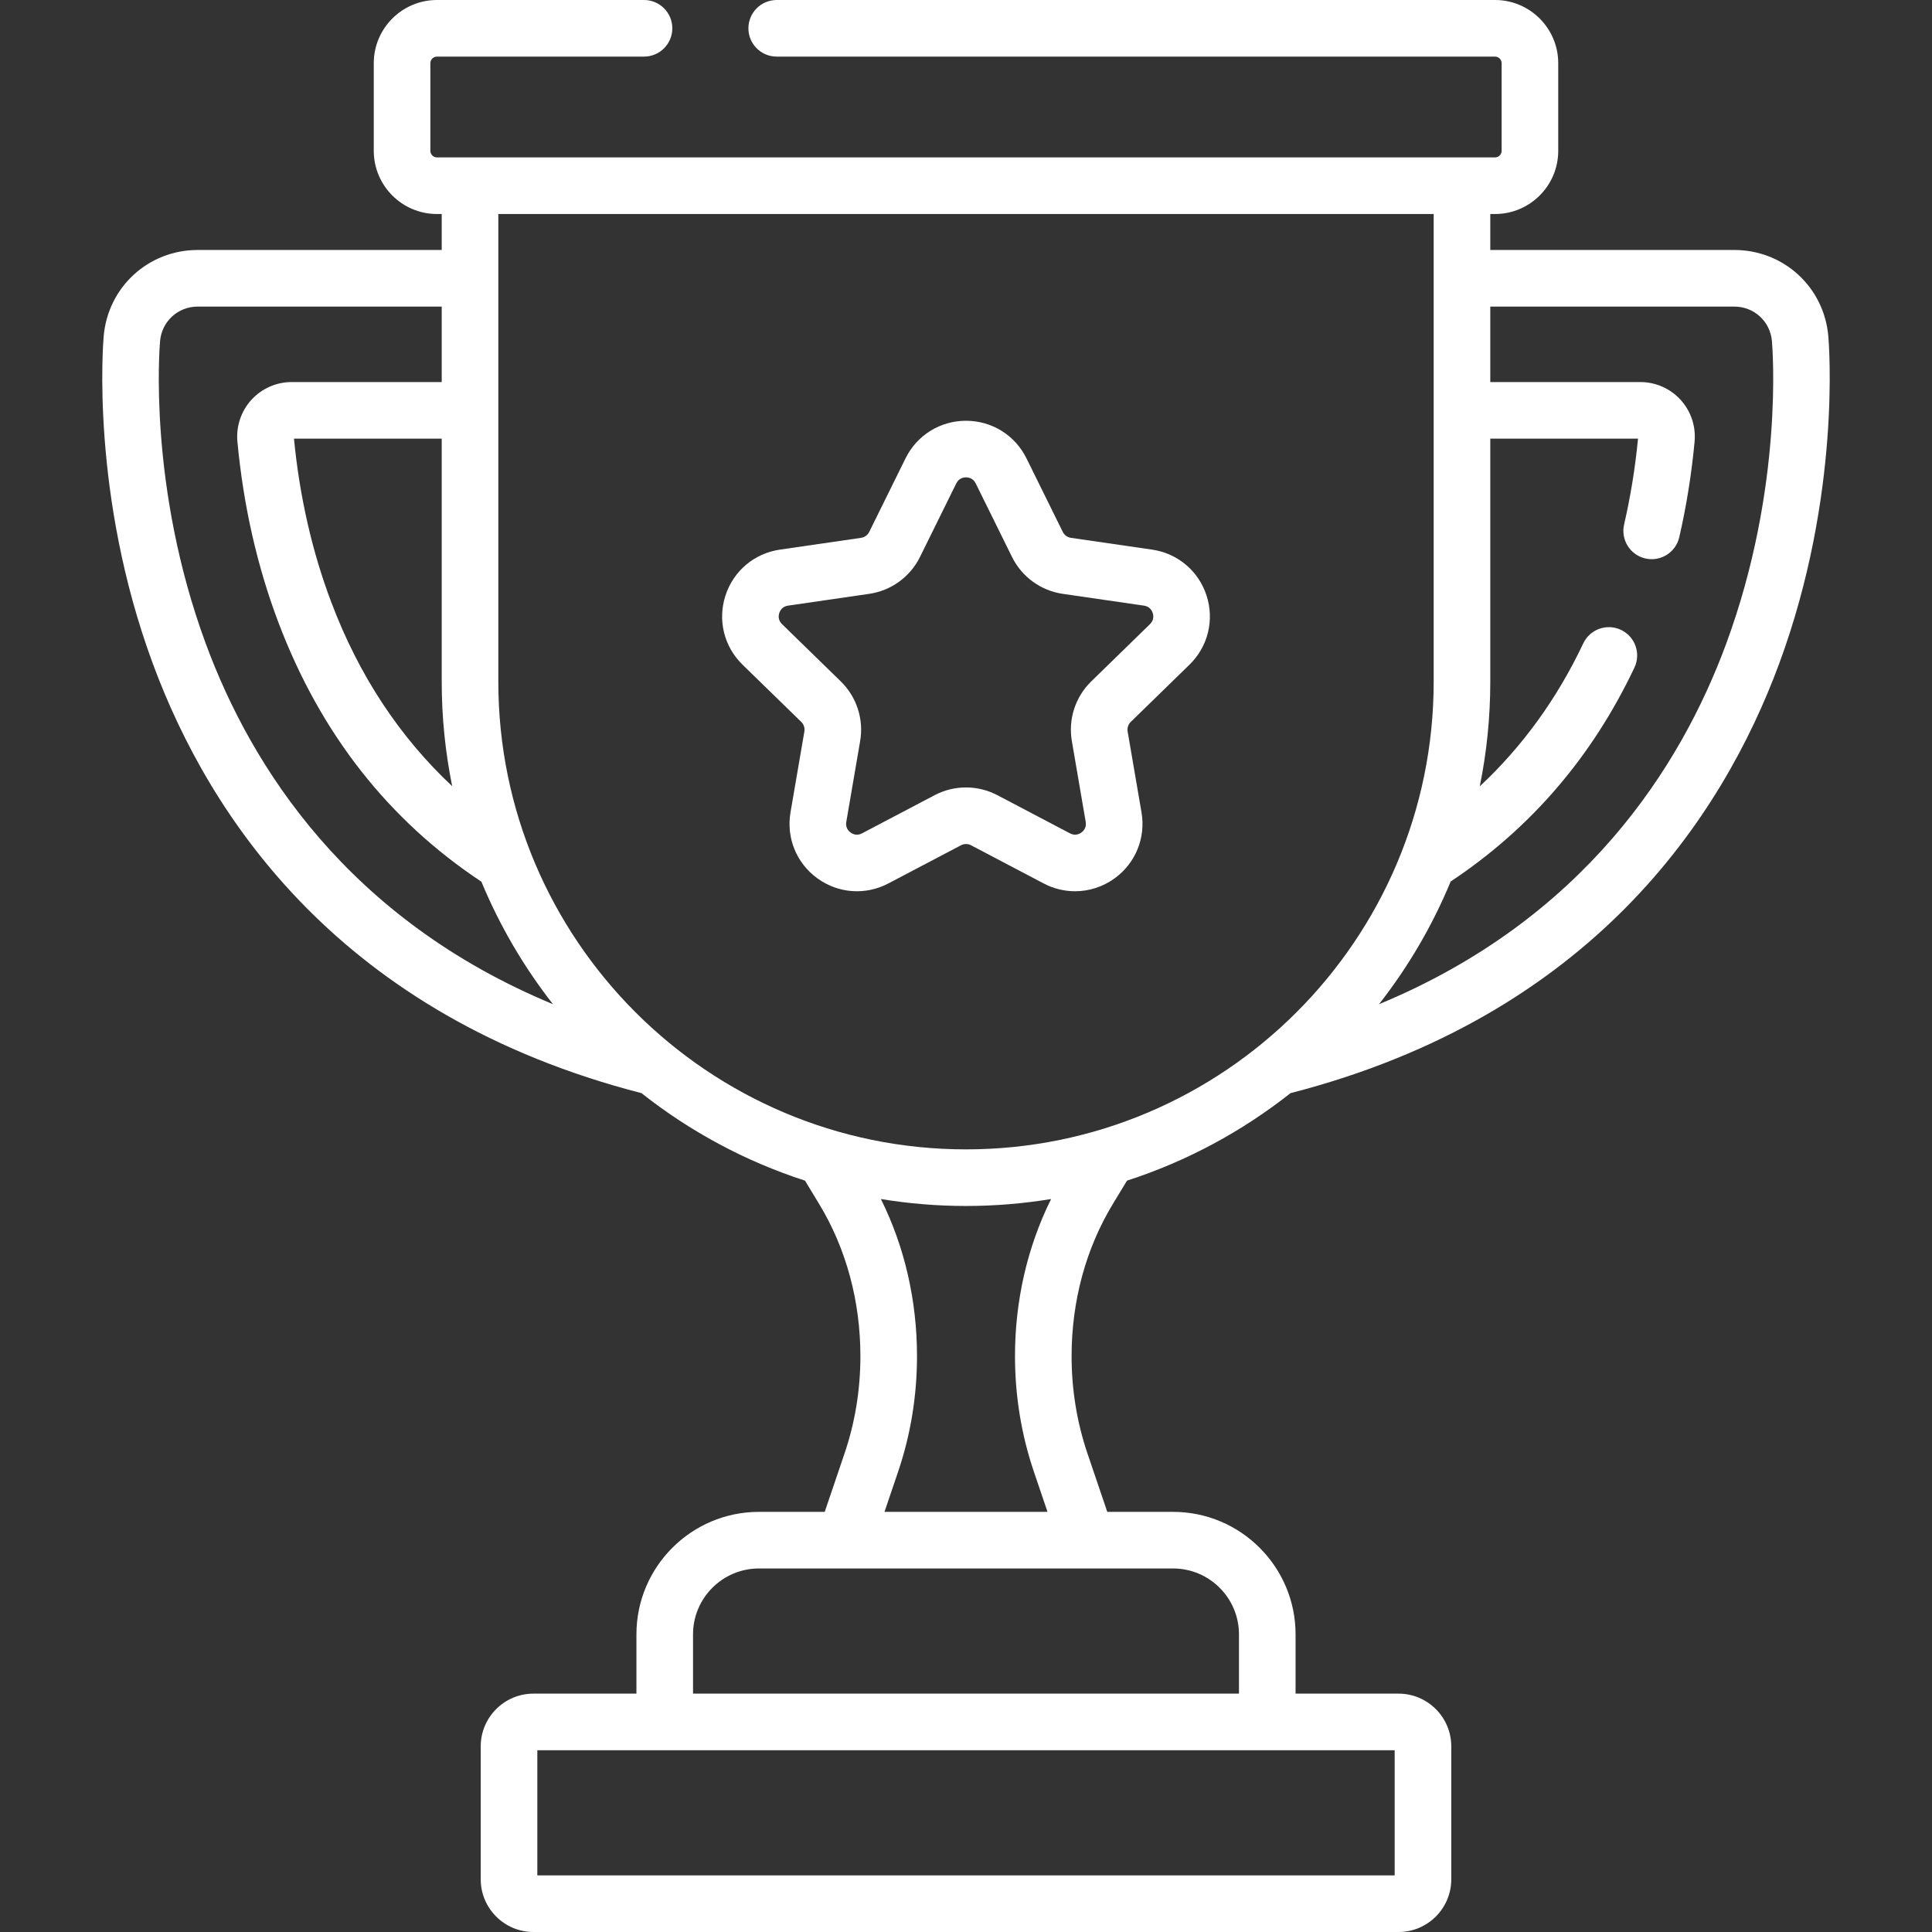
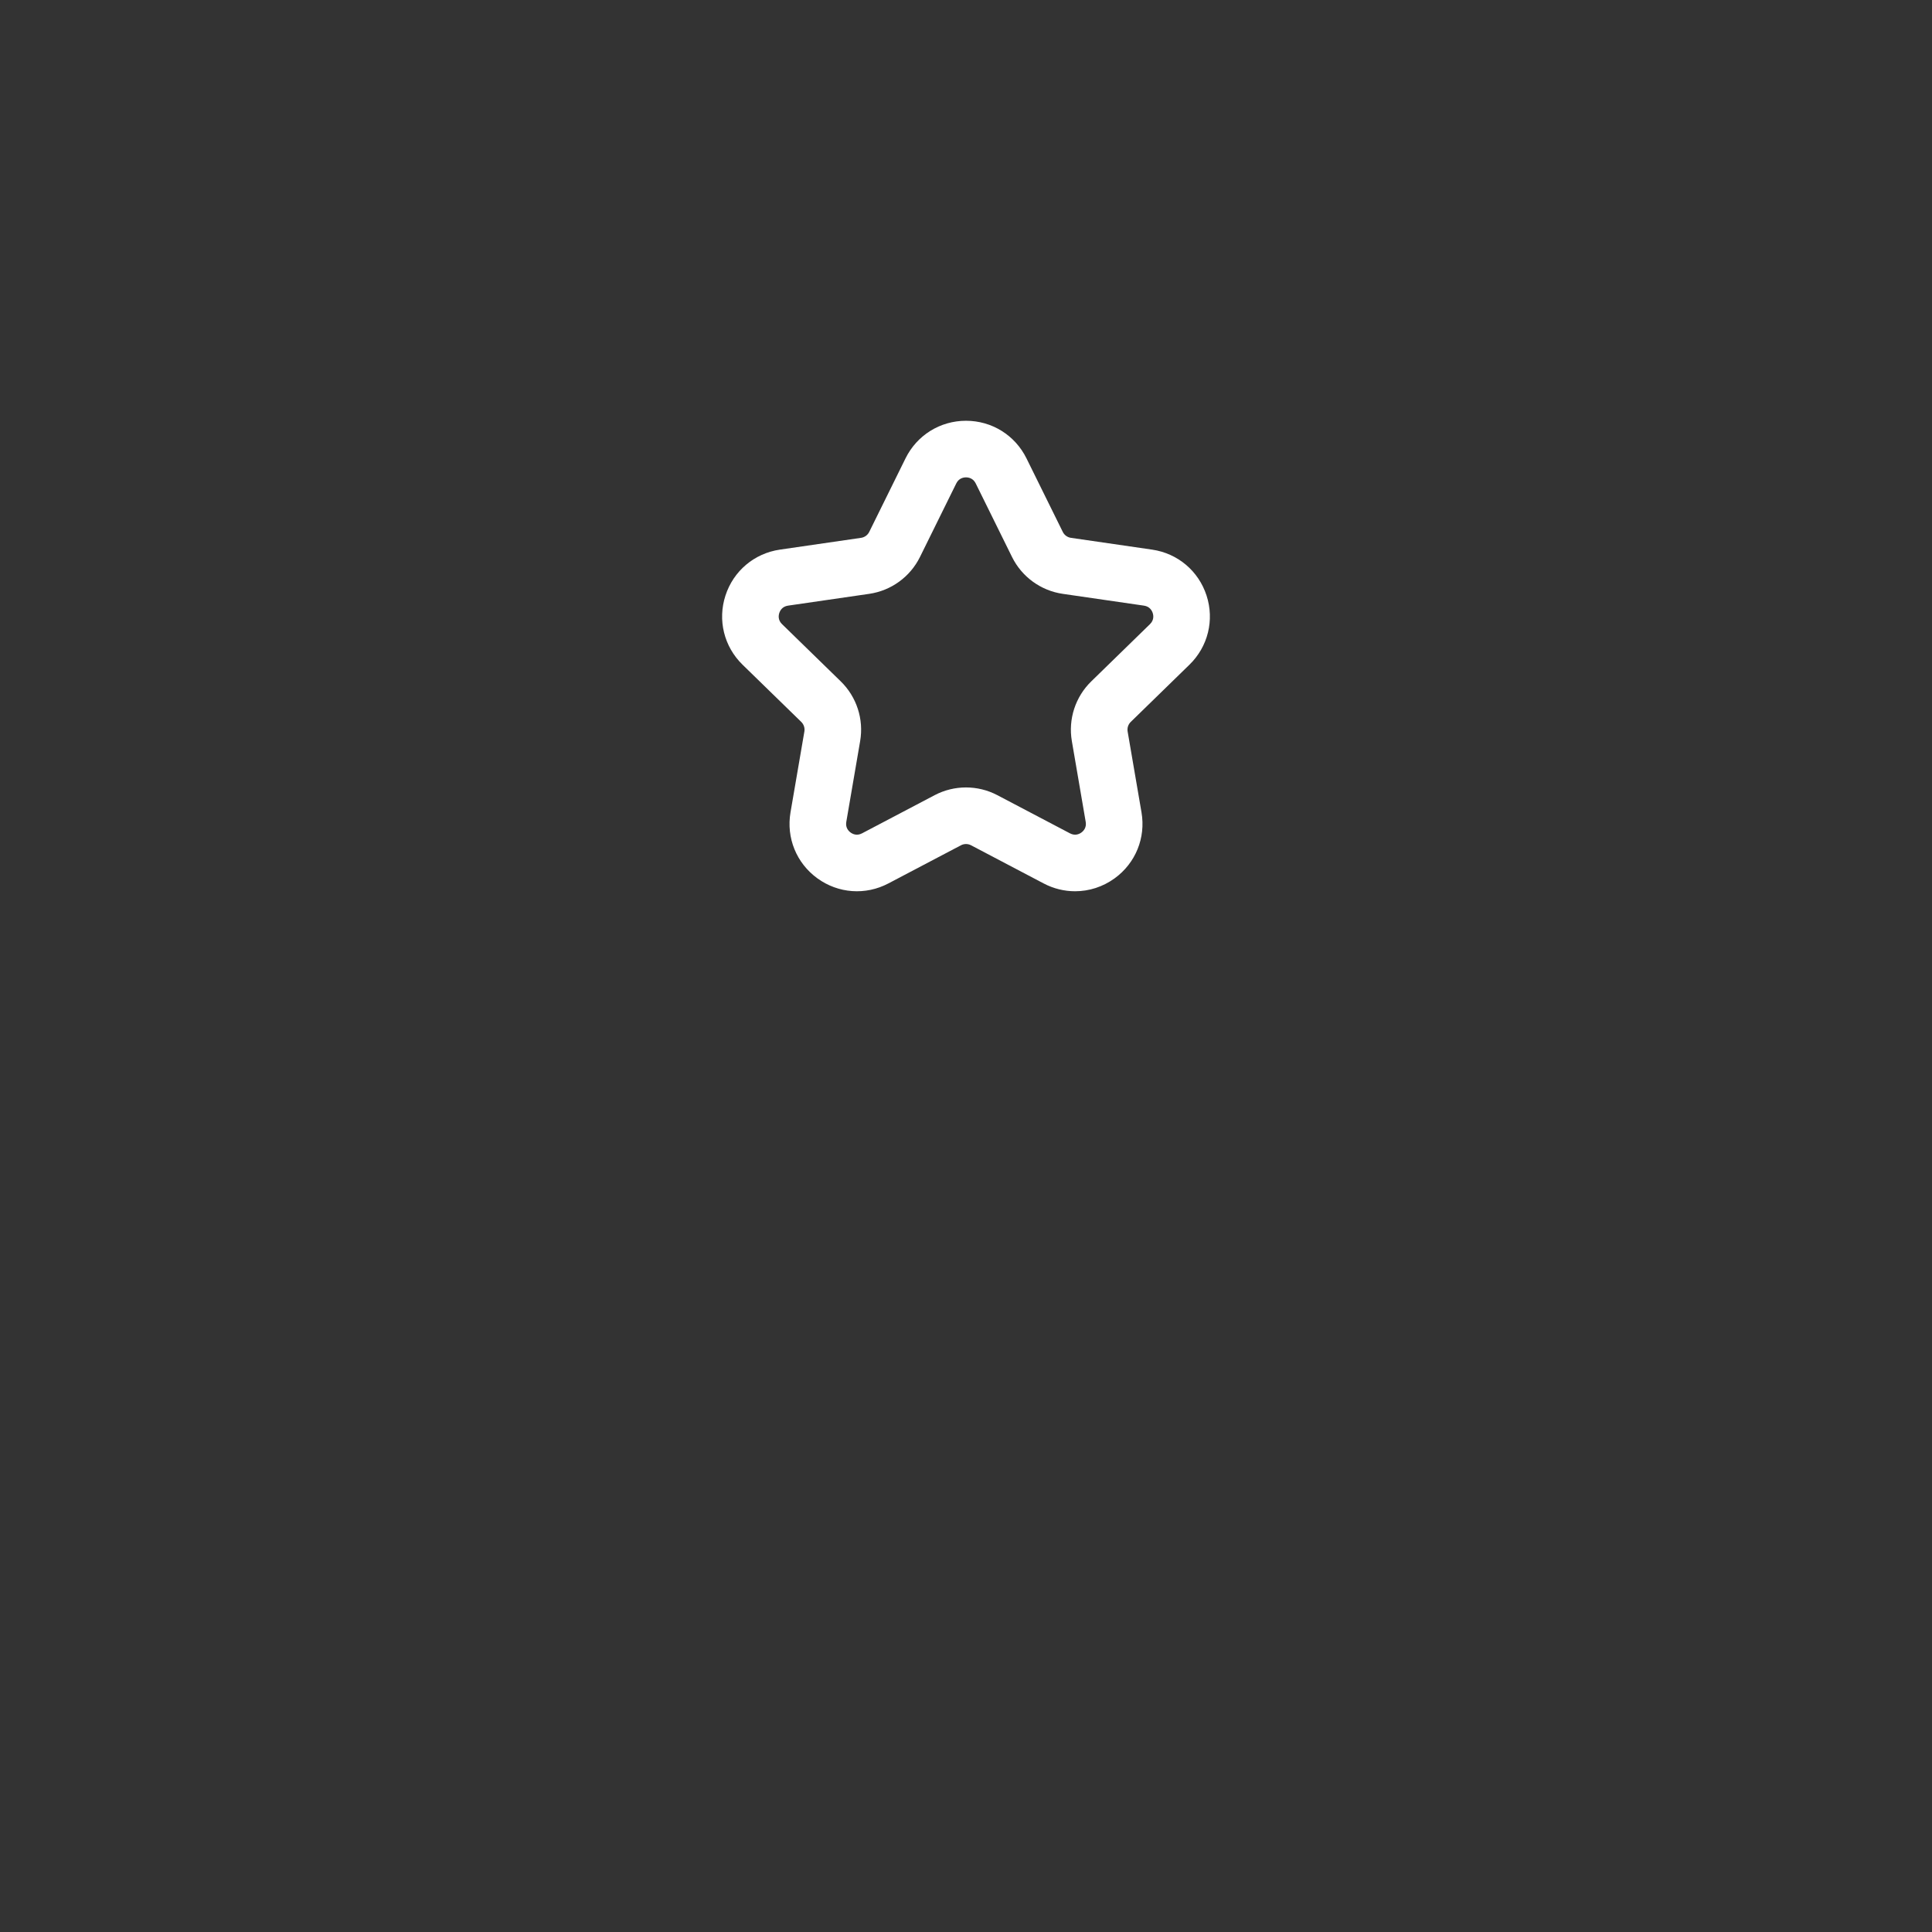
<svg xmlns="http://www.w3.org/2000/svg" width="128" height="128" viewBox="0 0 128 128" fill="none">
  <rect x="0" y="0" width="128" height="128" fill="#333333" stroke="none" />
-   <path d="M121.129 22.257C120.84 19.01 118.163 16.562 114.904 16.562H98.735V14.179H99.049C101.358 14.179 103.237 12.301 103.237 9.992V4.187C103.237 1.878 101.358 0 99.049 0H51.459C50.423 0 49.584 0.839 49.584 1.875C49.584 2.911 50.423 3.75 51.459 3.75H99.049C99.291 3.75 99.487 3.946 99.487 4.187V9.992C99.487 10.233 99.291 10.429 99.049 10.429H28.951C28.709 10.429 28.513 10.233 28.513 9.992V4.187C28.513 3.946 28.709 3.75 28.951 3.75H42.668C43.703 3.75 44.543 2.911 44.543 1.875C44.543 0.839 43.703 0 42.668 0H28.951C26.642 0 24.763 1.878 24.763 4.187V9.992C24.763 12.301 26.642 14.179 28.951 14.179H29.265V16.562H13.096C9.836 16.562 7.16 19.01 6.871 22.257C6.833 22.681 5.99 32.786 10.129 43.979C13.915 54.219 22.601 67.294 42.502 72.425C45.706 74.957 49.365 76.937 53.334 78.221L54.278 79.779C56.061 82.723 57.004 86.204 57.004 89.846C57.004 92.07 56.65 94.243 55.95 96.303L54.64 100.165H50.28C45.806 100.165 42.165 103.806 42.165 108.28V112.208H35.342C33.416 112.208 31.849 113.775 31.849 115.7V124.508C31.849 126.433 33.416 128 35.342 128H92.659C94.584 128 96.151 126.433 96.151 124.508V115.7C96.151 113.775 94.584 112.208 92.659 112.208H85.835V108.28C85.835 103.806 82.195 100.165 77.72 100.165H73.36L72.05 96.303C71.35 94.243 70.996 92.07 70.996 89.846C70.996 86.205 71.939 82.724 73.722 79.779L74.666 78.221C78.635 76.937 82.293 74.957 85.497 72.425C105.399 67.294 114.085 54.219 117.871 43.979C122.01 32.786 121.167 22.681 121.129 22.257ZM29.959 52.087C26.464 48.814 23.785 44.754 21.954 39.914C20.681 36.552 19.848 32.901 19.477 29.062H29.265V45.164C29.265 47.534 29.505 49.849 29.959 52.087ZM13.646 42.678C9.797 32.269 10.571 22.98 10.606 22.59C10.722 21.291 11.792 20.312 13.096 20.312H29.265V25.312H19.322C18.309 25.312 17.337 25.741 16.655 26.49C15.973 27.239 15.635 28.248 15.729 29.258C16.124 33.489 17.038 37.521 18.447 41.242C21.228 48.591 25.731 54.33 31.894 58.415C33.107 61.342 34.709 64.069 36.635 66.53C23.051 60.899 16.654 50.813 13.646 42.678ZM92.401 115.958V124.25H35.599V115.958H92.401ZM77.72 103.915C80.127 103.915 82.085 105.873 82.085 108.28V112.208H45.915V108.28C45.915 105.873 47.873 103.915 50.28 103.915H77.72ZM68.499 97.508L69.4 100.165H58.599L59.501 97.508C60.332 95.058 60.754 92.481 60.754 89.846C60.754 86.157 59.929 82.597 58.362 79.439C60.198 79.74 62.08 79.899 64 79.899C65.919 79.899 67.802 79.74 69.638 79.439C68.07 82.597 67.246 86.157 67.246 89.846C67.246 92.481 67.668 95.059 68.499 97.508ZM64 76.149C46.915 76.149 33.015 62.249 33.015 45.164V14.179H94.985V45.164C94.985 62.249 81.085 76.149 64 76.149ZM114.354 42.678C111.347 50.813 104.949 60.901 91.364 66.531C93.294 64.065 94.898 61.334 96.112 58.401C101.404 54.887 105.48 50.154 108.286 44.228C108.729 43.292 108.33 42.174 107.394 41.731C106.459 41.288 105.341 41.687 104.897 42.623C103.16 46.292 100.868 49.453 98.039 52.098C98.495 49.857 98.735 47.538 98.735 45.164V29.062H108.523C108.337 30.991 108.027 32.904 107.601 34.751C107.369 35.76 107.999 36.767 109.008 36.999C110.016 37.232 111.023 36.602 111.256 35.592C111.729 33.535 112.071 31.404 112.271 29.258C112.365 28.248 112.028 27.239 111.345 26.49C110.663 25.741 109.691 25.312 108.678 25.312H98.735V20.312H114.905C116.208 20.312 117.279 21.291 117.394 22.59C117.429 22.98 118.203 32.269 114.354 42.678Z" fill="white" />
  <path d="M76.329 36.414L70.953 35.633C70.719 35.599 70.516 35.452 70.412 35.24L68.007 30.368C67.249 28.832 65.714 27.877 64 27.877C62.287 27.877 60.751 28.832 59.993 30.368L57.589 35.24C57.484 35.452 57.282 35.599 57.047 35.633L51.671 36.414C49.975 36.661 48.593 37.826 48.064 39.456C47.534 41.085 47.968 42.84 49.195 44.037L53.085 47.828C53.254 47.994 53.332 48.231 53.292 48.465L52.373 53.82C52.084 55.508 52.765 57.183 54.151 58.19C55.537 59.197 57.34 59.328 58.857 58.53L63.666 56.002C63.875 55.892 64.125 55.892 64.335 56.002L69.144 58.53C69.803 58.877 70.517 59.048 71.227 59.048C72.15 59.048 73.066 58.759 73.85 58.19C75.236 57.183 75.917 55.508 75.627 53.819L74.709 48.465C74.669 48.231 74.746 47.993 74.916 47.828L78.806 44.036C80.033 42.84 80.466 41.085 79.937 39.455C79.407 37.826 78.025 36.661 76.329 36.414ZM76.189 41.351L72.298 45.144C71.245 46.17 70.764 47.649 71.013 49.099L71.931 54.453C71.997 54.837 71.78 55.058 71.645 55.157C71.51 55.255 71.233 55.393 70.888 55.211L66.079 52.683C65.428 52.341 64.714 52.17 64 52.17C63.286 52.17 62.572 52.341 61.921 52.683L57.112 55.211C56.768 55.393 56.49 55.255 56.355 55.157C56.22 55.058 56.003 54.837 56.069 54.453L56.987 49.099C57.236 47.649 56.755 46.17 55.702 45.143L51.812 41.351C51.533 41.08 51.578 40.773 51.63 40.614C51.681 40.456 51.825 40.181 52.21 40.125L57.586 39.344C59.042 39.132 60.3 38.219 60.951 36.9L63.355 32.028C63.527 31.679 63.833 31.627 64 31.627C64.166 31.627 64.472 31.679 64.644 32.028L67.049 36.9C67.7 38.219 68.957 39.133 70.413 39.344L75.79 40.125C76.175 40.181 76.319 40.456 76.37 40.614C76.422 40.773 76.467 41.08 76.189 41.351Z" fill="white" />
</svg>